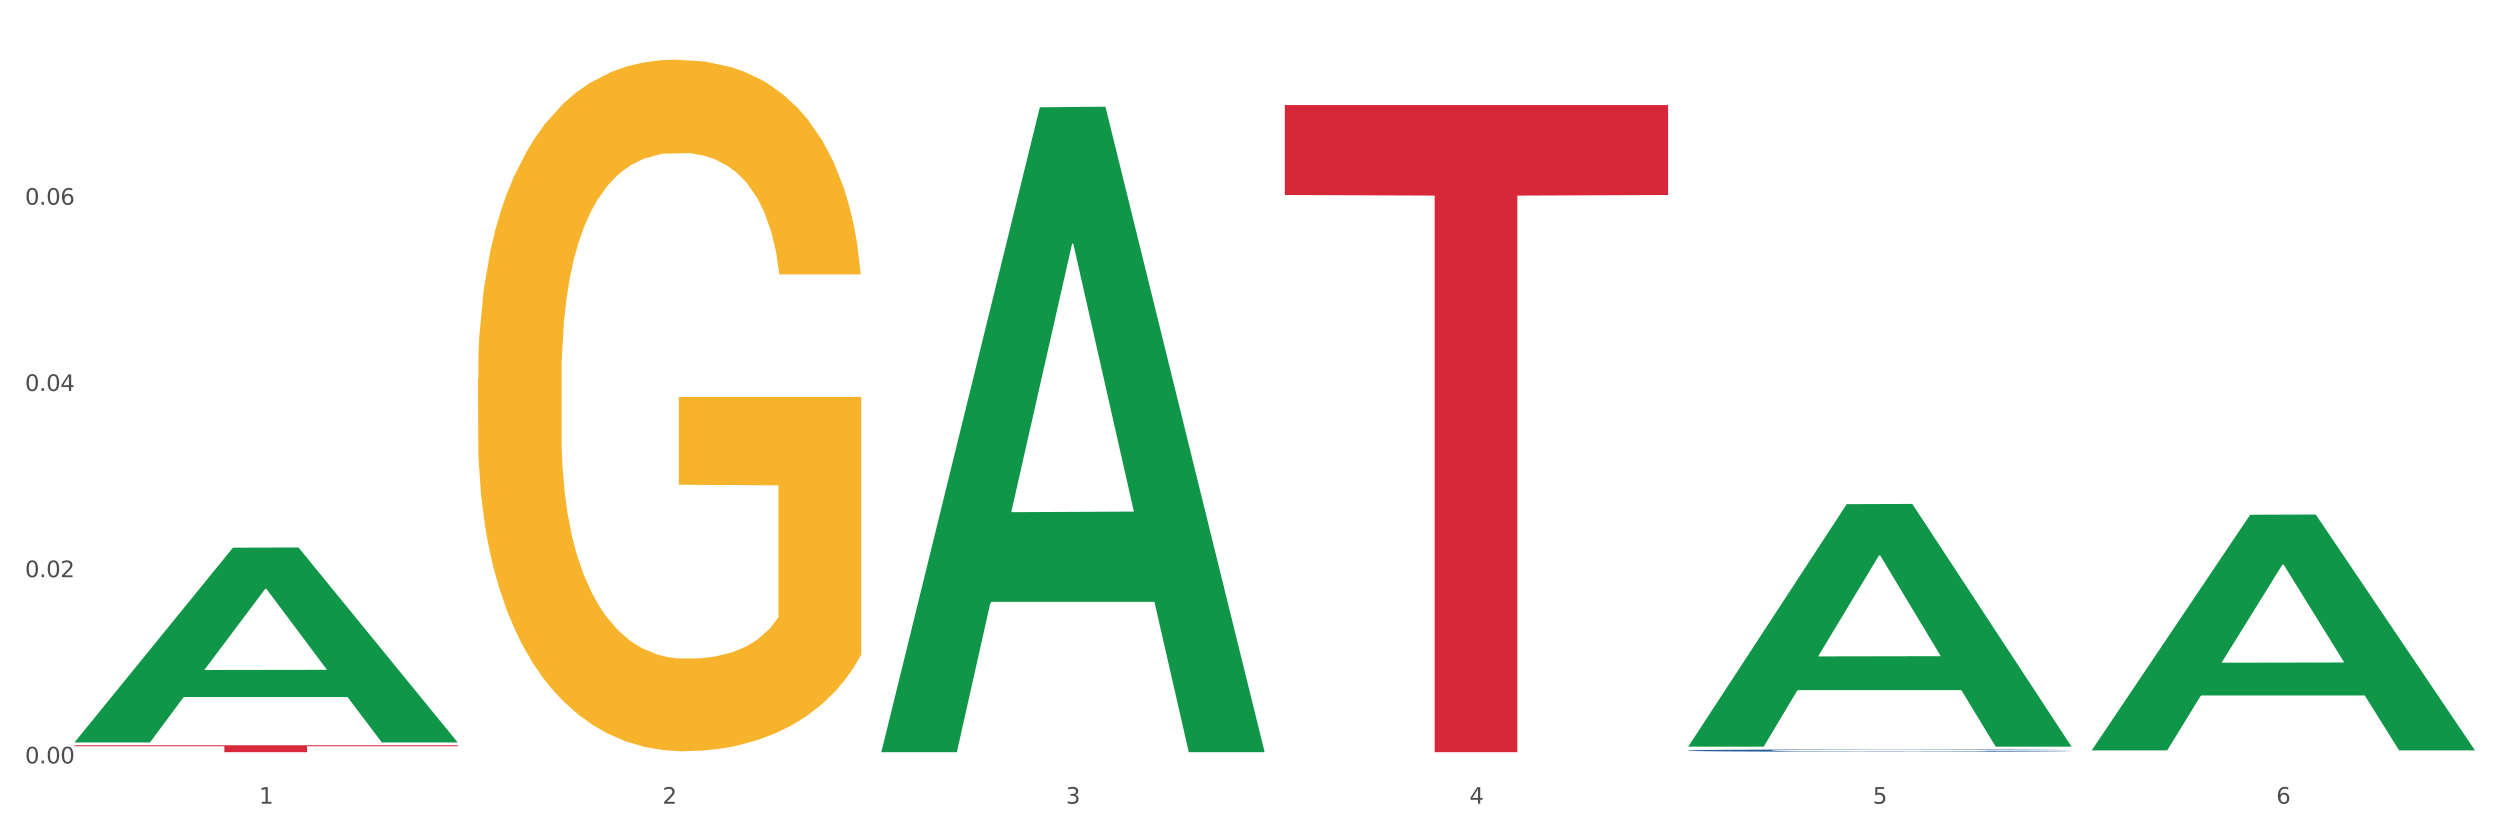
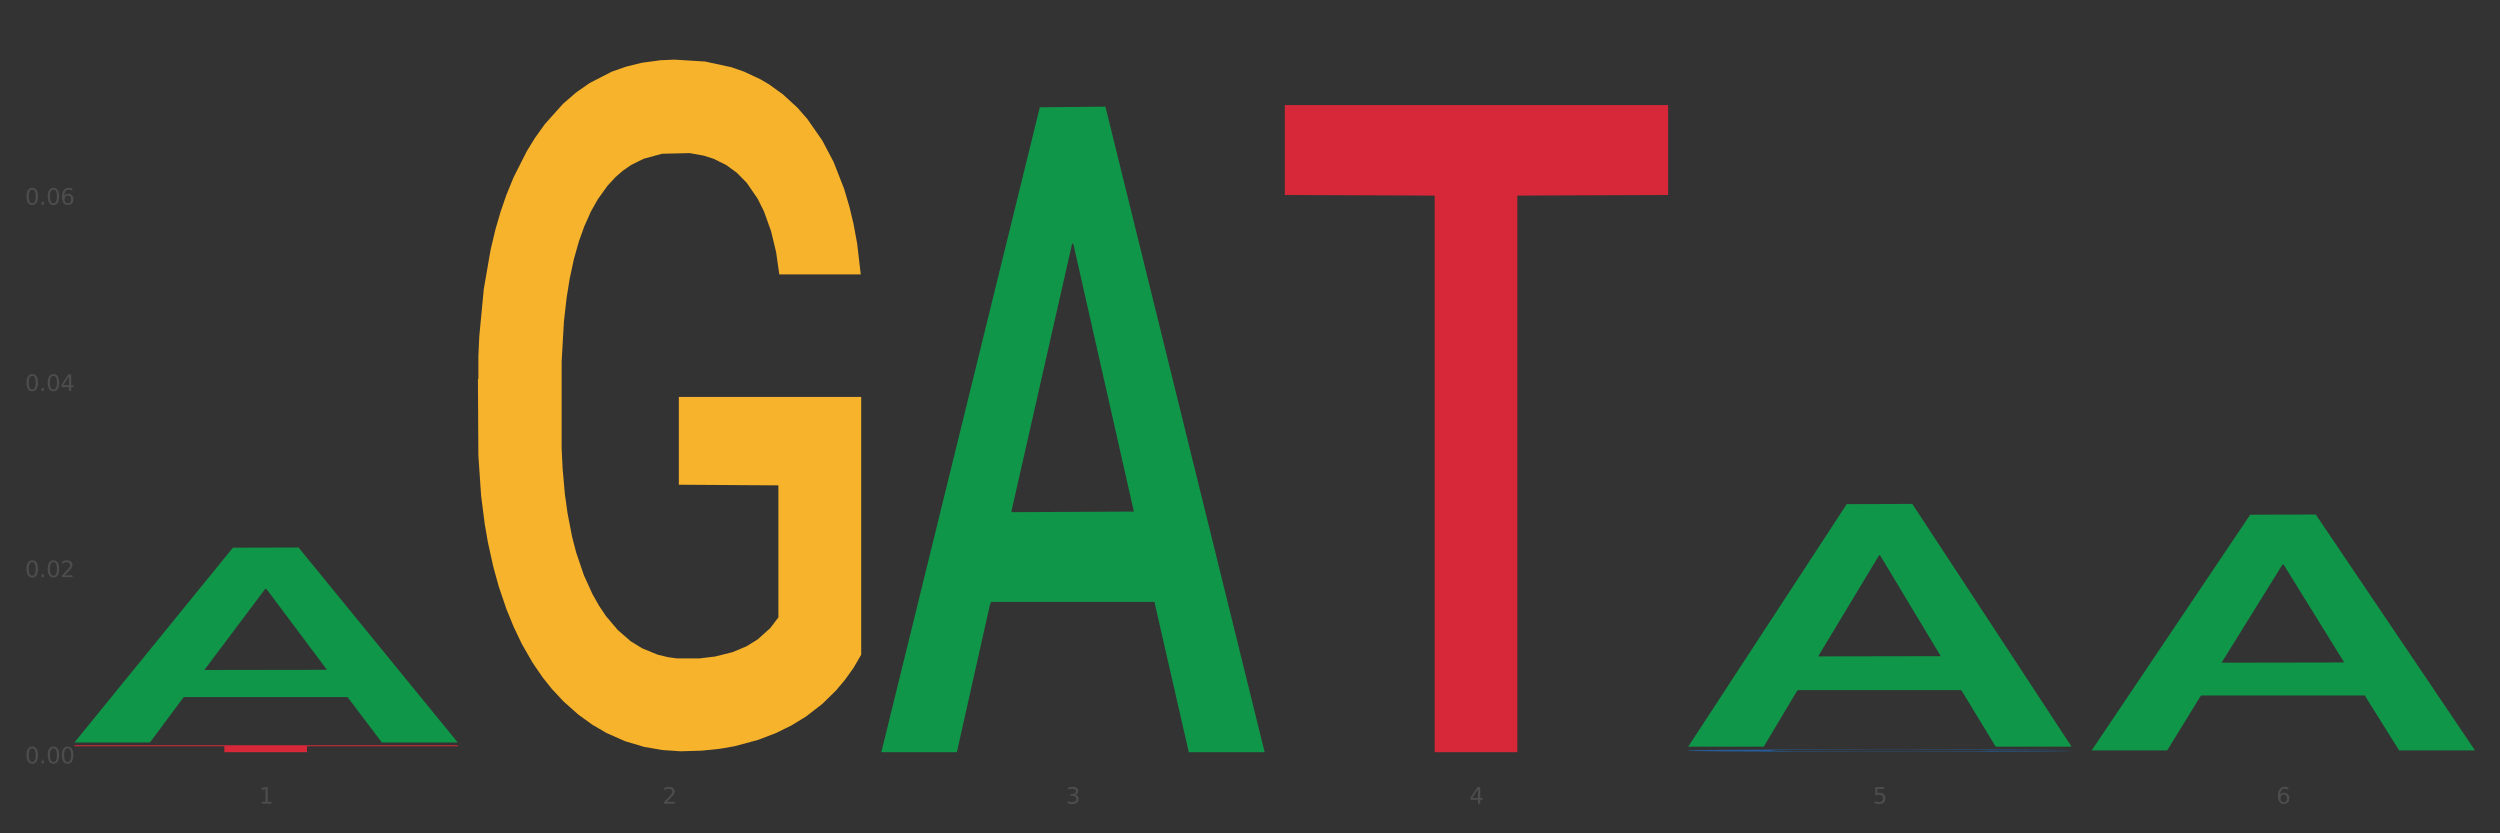
<svg xmlns="http://www.w3.org/2000/svg" xmlns:xlink="http://www.w3.org/1999/xlink" width="1080pt" height="360pt" viewBox="0 0 1080 360" version="1.1">
  <rect x="0" y="0" width="1080" height="360" fill="#333333" stroke="none" />
  <defs>
    <style type="text/css">*{stroke-linejoin: round; stroke-linecap: butt}</style>
  </defs>
  <g id="figure_1">
    <g id="patch_1">
-       <path d="M 0 360  L 1080 360  L 1080 0  L 0 0  z " style="fill: #ffffff; stroke: #ffffff; stroke-linejoin: miter" />
-     </g>
+       </g>
    <g id="axes_1">
      <g id="matplotlib.axis_1">
        <g id="xtick_1">
          <g id="text_1">
            <g style="fill: #4d4d4d" transform="translate(111.909 347.204) scale(0.096 -0.096)">
              <defs>
                <path id="DejaVuSans-31" d="M 794 531  L 1825 531  L 1825 4091  L 703 3866  L 703 4441  L 1819 4666  L 2450 4666  L 2450 531  L 3481 531  L 3481 0  L 794 0  L 794 531  z " transform="scale(0.016)" />
              </defs>
              <use xlink:href="#DejaVuSans-31" />
            </g>
          </g>
        </g>
        <g id="xtick_2">
          <g id="text_2">
            <g style="fill: #4d4d4d" transform="translate(286.199 347.204) scale(0.096 -0.096)">
              <defs>
                <path id="DejaVuSans-32" d="M 1228 531  L 3431 531  L 3431 0  L 469 0  L 469 531  Q 828 903 1448 1529  Q 2069 2156 2228 2338  Q 2531 2678 2651 2914  Q 2772 3150 2772 3378  Q 2772 3750 2511 3984  Q 2250 4219 1831 4219  Q 1534 4219 1204 4116  Q 875 4013 500 3803  L 500 4441  Q 881 4594 1212 4672  Q 1544 4750 1819 4750  Q 2544 4750 2975 4387  Q 3406 4025 3406 3419  Q 3406 3131 3298 2873  Q 3191 2616 2906 2266  Q 2828 2175 2409 1742  Q 1991 1309 1228 531  z " transform="scale(0.016)" />
              </defs>
              <use xlink:href="#DejaVuSans-32" />
            </g>
          </g>
        </g>
        <g id="xtick_3">
          <g id="text_3">
            <g style="fill: #4d4d4d" transform="translate(460.489 347.204) scale(0.096 -0.096)">
              <defs>
                <path id="DejaVuSans-33" d="M 2597 2516  Q 3050 2419 3304 2112  Q 3559 1806 3559 1356  Q 3559 666 3084 287  Q 2609 -91 1734 -91  Q 1441 -91 1130 -33  Q 819 25 488 141  L 488 750  Q 750 597 1062 519  Q 1375 441 1716 441  Q 2309 441 2620 675  Q 2931 909 2931 1356  Q 2931 1769 2642 2001  Q 2353 2234 1838 2234  L 1294 2234  L 1294 2753  L 1863 2753  Q 2328 2753 2575 2939  Q 2822 3125 2822 3475  Q 2822 3834 2567 4026  Q 2313 4219 1838 4219  Q 1578 4219 1281 4162  Q 984 4106 628 3988  L 628 4550  Q 988 4650 1302 4700  Q 1616 4750 1894 4750  Q 2613 4750 3031 4423  Q 3450 4097 3450 3541  Q 3450 3153 3228 2886  Q 3006 2619 2597 2516  z " transform="scale(0.016)" />
              </defs>
              <use xlink:href="#DejaVuSans-33" />
            </g>
          </g>
        </g>
        <g id="xtick_4">
          <g id="text_4">
            <g style="fill: #4d4d4d" transform="translate(634.778 347.204) scale(0.096 -0.096)">
              <defs>
                <path id="DejaVuSans-34" d="M 2419 4116  L 825 1625  L 2419 1625  L 2419 4116  z M 2253 4666  L 3047 4666  L 3047 1625  L 3713 1625  L 3713 1100  L 3047 1100  L 3047 0  L 2419 0  L 2419 1100  L 313 1100  L 313 1709  L 2253 4666  z " transform="scale(0.016)" />
              </defs>
              <use xlink:href="#DejaVuSans-34" />
            </g>
          </g>
        </g>
        <g id="xtick_5">
          <g id="text_5">
            <g style="fill: #4d4d4d" transform="translate(809.068 347.204) scale(0.096 -0.096)">
              <defs>
                <path id="DejaVuSans-35" d="M 691 4666  L 3169 4666  L 3169 4134  L 1269 4134  L 1269 2991  Q 1406 3038 1543 3061  Q 1681 3084 1819 3084  Q 2600 3084 3056 2656  Q 3513 2228 3513 1497  Q 3513 744 3044 326  Q 2575 -91 1722 -91  Q 1428 -91 1123 -41  Q 819 9 494 109  L 494 744  Q 775 591 1075 516  Q 1375 441 1709 441  Q 2250 441 2565 725  Q 2881 1009 2881 1497  Q 2881 1984 2565 2268  Q 2250 2553 1709 2553  Q 1456 2553 1204 2497  Q 953 2441 691 2322  L 691 4666  z " transform="scale(0.016)" />
              </defs>
              <use xlink:href="#DejaVuSans-35" />
            </g>
          </g>
        </g>
        <g id="xtick_6">
          <g id="text_6">
            <g style="fill: #4d4d4d" transform="translate(983.358 347.204) scale(0.096 -0.096)">
              <defs>
                <path id="DejaVuSans-36" d="M 2113 2584  Q 1688 2584 1439 2293  Q 1191 2003 1191 1497  Q 1191 994 1439 701  Q 1688 409 2113 409  Q 2538 409 2786 701  Q 3034 994 3034 1497  Q 3034 2003 2786 2293  Q 2538 2584 2113 2584  z M 3366 4563  L 3366 3988  Q 3128 4100 2886 4159  Q 2644 4219 2406 4219  Q 1781 4219 1451 3797  Q 1122 3375 1075 2522  Q 1259 2794 1537 2939  Q 1816 3084 2150 3084  Q 2853 3084 3261 2657  Q 3669 2231 3669 1497  Q 3669 778 3244 343  Q 2819 -91 2113 -91  Q 1303 -91 875 529  Q 447 1150 447 2328  Q 447 3434 972 4092  Q 1497 4750 2381 4750  Q 2619 4750 2861 4703  Q 3103 4656 3366 4563  z " transform="scale(0.016)" />
              </defs>
              <use xlink:href="#DejaVuSans-36" />
            </g>
          </g>
        </g>
        <g id="xtick_7" />
        <g id="xtick_8" />
        <g id="xtick_9" />
        <g id="xtick_10" />
        <g id="xtick_11" />
      </g>
      <g id="matplotlib.axis_2">
        <g id="ytick_1">
          <g id="text_7">
            <g style="fill: #4d4d4d" transform="translate(10.8 329.798) scale(0.096 -0.096)">
              <defs>
                <path id="DejaVuSans-30" d="M 2034 4250  Q 1547 4250 1301 3770  Q 1056 3291 1056 2328  Q 1056 1369 1301 889  Q 1547 409 2034 409  Q 2525 409 2770 889  Q 3016 1369 3016 2328  Q 3016 3291 2770 3770  Q 2525 4250 2034 4250  z M 2034 4750  Q 2819 4750 3233 4129  Q 3647 3509 3647 2328  Q 3647 1150 3233 529  Q 2819 -91 2034 -91  Q 1250 -91 836 529  Q 422 1150 422 2328  Q 422 3509 836 4129  Q 1250 4750 2034 4750  z " transform="scale(0.016)" />
                <path id="DejaVuSans-2e" d="M 684 794  L 1344 794  L 1344 0  L 684 0  L 684 794  z " transform="scale(0.016)" />
              </defs>
              <use xlink:href="#DejaVuSans-30" />
              <use xlink:href="#DejaVuSans-2e" transform="translate(63.623 0)" />
              <use xlink:href="#DejaVuSans-30" transform="translate(95.41 0)" />
              <use xlink:href="#DejaVuSans-30" transform="translate(159.033 0)" />
            </g>
          </g>
        </g>
        <g id="ytick_2">
          <g id="text_8">
            <g style="fill: #4d4d4d" transform="translate(10.8 249.346) scale(0.096 -0.096)">
              <use xlink:href="#DejaVuSans-30" />
              <use xlink:href="#DejaVuSans-2e" transform="translate(63.623 0)" />
              <use xlink:href="#DejaVuSans-30" transform="translate(95.41 0)" />
              <use xlink:href="#DejaVuSans-32" transform="translate(159.033 0)" />
            </g>
          </g>
        </g>
        <g id="ytick_3">
          <g id="text_9">
            <g style="fill: #4d4d4d" transform="translate(10.8 168.894) scale(0.096 -0.096)">
              <use xlink:href="#DejaVuSans-30" />
              <use xlink:href="#DejaVuSans-2e" transform="translate(63.623 0)" />
              <use xlink:href="#DejaVuSans-30" transform="translate(95.41 0)" />
              <use xlink:href="#DejaVuSans-34" transform="translate(159.033 0)" />
            </g>
          </g>
        </g>
        <g id="ytick_4">
          <g id="text_10">
            <g style="fill: #4d4d4d" transform="translate(10.8 88.442) scale(0.096 -0.096)">
              <use xlink:href="#DejaVuSans-30" />
              <use xlink:href="#DejaVuSans-2e" transform="translate(63.623 0)" />
              <use xlink:href="#DejaVuSans-30" transform="translate(95.41 0)" />
              <use xlink:href="#DejaVuSans-36" transform="translate(159.033 0)" />
            </g>
          </g>
        </g>
        <g id="ytick_5" />
        <g id="ytick_6" />
        <g id="ytick_7" />
        <g id="ytick_8" />
      </g>
      <g id="PolyCollection_1">
        <path d="M 32.175 320.599  L 32.346 320.52  L 100.624 236.598  L 128.96 236.519  L 197.75 320.757  L 164.977 320.757  L 150.126 301.141  L 79.629 301.141  L 79.116 301.458  L 64.778 320.757  L 32.175 320.757  L 32.175 320.599  L 88.505 289.435  L 141.25 289.356  L 115.133 254.474  L 114.792 254.316  L 114.451 254.553  L 88.334 289.356  L 88.505 289.435  L 32.175 320.599  z " clip-path="url(#pd3ddd8d5b2)" style="fill: #109648" />
        <path d="M 206.465 163.832  L 206.66 163.559  L 206.66 153.736  L 207.051 145.277  L 209.006 124.812  L 211.938 107.894  L 214.089 98.889  L 216.239 91.521  L 218.78 84.154  L 221.908 76.514  L 227.577 65.326  L 231.096 59.596  L 235.397 53.592  L 243.216 44.86  L 248.885 39.949  L 254.75 35.856  L 264.328 30.944  L 270.584 28.761  L 277.23 27.124  L 285.245 26.032  L 291.305 25.759  L 304.598 26.578  L 315.936 29.034  L 321.41 30.944  L 328.447 34.219  L 332.161 36.401  L 338.222 40.767  L 344.477 46.498  L 348.778 51.409  L 355.229 60.687  L 360.116 69.965  L 364.612 81.425  L 366.958 89.338  L 368.717 96.706  L 370.281 105.165  L 371.845 118.536  L 336.658 118.536  L 335.289 108.985  L 333.139 99.98  L 330.011 91.249  L 327.274 85.791  L 322.583 78.969  L 318.282 74.603  L 313.786 71.329  L 308.312 68.6  L 304.012 67.236  L 297.952 66.144  L 286.027 66.417  L 278.012 68.6  L 272.539 71.329  L 269.02 73.785  L 265.892 76.514  L 262.373 80.334  L 258.268 86.064  L 255.336 91.249  L 252.404 97.797  L 250.058 104.346  L 247.908 111.987  L 246.148 120.173  L 244.78 128.632  L 243.607 139.001  L 242.63 156.192  L 242.63 193.575  L 243.021 202.034  L 243.998 213.222  L 245.171 221.681  L 247.126 231.777  L 248.885 238.599  L 252.208 248.422  L 255.923 256.608  L 258.855 261.793  L 261.787 266.159  L 266.87 272.162  L 272.539 277.074  L 277.426 280.075  L 284.072 282.804  L 288.568 283.895  L 292.478 284.441  L 302.057 284.441  L 308.899 283.623  L 316.523 281.712  L 322.387 279.257  L 327.274 276.255  L 332.748 271.343  L 336.267 266.705  L 336.267 209.675  L 293.26 209.402  L 293.26 171.473  L 372.04 171.473  L 372.04 282.804  L 368.717 288.534  L 365.003 293.719  L 361.093 298.358  L 355.229 304.088  L 348.191 309.545  L 341.936 313.366  L 335.289 316.64  L 327.47 319.642  L 317.305 322.37  L 311.049 323.462  L 303.23 324.28  L 294.042 324.553  L 286.027 324.007  L 278.208 322.643  L 269.997 320.187  L 261.983 316.64  L 255.923 313.093  L 249.862 308.727  L 243.411 302.996  L 238.329 297.539  L 234.419 292.627  L 230.119 286.351  L 225.427 278.165  L 221.908 270.798  L 218.78 263.157  L 215.457 253.334  L 213.111 244.875  L 210.766 234.233  L 209.397 226.32  L 207.833 214.04  L 206.66 196.85  L 206.465 163.832  z " clip-path="url(#pd3ddd8d5b2)" style="fill: #f7b32b" />
        <path d="M 32.175 321.959  L 197.75 321.959  L 197.75 322.375  L 132.619 322.377  L 132.619 324.95  L 96.914 324.95  L 96.914 322.377  L 32.175 322.375  L 32.175 321.962  L 32.175 321.959  z " clip-path="url(#pd3ddd8d5b2)" style="fill: #d62839" />
        <path d="M 555.045 45.383  L 720.62 45.383  L 720.62 84.234  L 655.489 84.496  L 655.489 324.95  L 619.784 324.95  L 619.784 84.496  L 555.045 84.234  L 555.045 45.646  L 555.045 45.383  z " clip-path="url(#pd3ddd8d5b2)" style="fill: #d62839" />
        <path d="M 729.335 324.209  L 729.53 324.208  L 729.53 324.182  L 730.118 324.147  L 732.27 324.083  L 735.01 324.034  L 739.708 323.977  L 742.252 323.953  L 745.579 323.926  L 752.429 323.883  L 760.258 323.846  L 765.738 323.826  L 769.848 323.813  L 779.046 323.79  L 784.331 323.78  L 789.811 323.772  L 794.508 323.766  L 802.337 323.76  L 808.599 323.757  L 815.841 323.756  L 821.908 323.757  L 829.932 323.76  L 841.675 323.772  L 846.177 323.778  L 852.244 323.789  L 858.507 323.804  L 863.596 323.819  L 869.467 323.84  L 875.534 323.867  L 881.406 323.902  L 885.516 323.935  L 888.843 323.969  L 891.779 324.01  L 893.932 324.055  L 894.91 324.093  L 859.094 324.093  L 858.116 324.059  L 856.158 324.022  L 854.201 323.997  L 852.048 323.977  L 848.721 323.954  L 845.785 323.939  L 840.893 323.922  L 836.391 323.911  L 832.673 323.904  L 828.171 323.899  L 818.581 323.893  L 811.731 323.893  L 807.425 323.895  L 802.141 323.9  L 797.639 323.906  L 792.355 323.917  L 788.245 323.929  L 784.135 323.945  L 781.786 323.956  L 778.264 323.976  L 775.915 323.993  L 772.784 324.021  L 771.022 324.041  L 767.891 324.094  L 766.521 324.133  L 765.933 324.159  L 765.542 324.189  L 765.542 324.333  L 766.716 324.397  L 767.695 324.425  L 769.261 324.456  L 772.196 324.497  L 776.502 324.536  L 781.004 324.565  L 784.722 324.582  L 788.245 324.595  L 791.768 324.605  L 796.074 324.615  L 799.597 324.62  L 804.881 324.626  L 811.144 324.628  L 816.037 324.628  L 826.018 324.624  L 830.52 324.619  L 834.825 324.613  L 839.523 324.603  L 843.241 324.591  L 845.394 324.583  L 848.917 324.566  L 851.657 324.547  L 854.006 324.526  L 855.571 324.508  L 857.333 324.48  L 858.703 324.449  L 859.094 324.432  L 894.91 324.432  L 894.127 324.465  L 892.757 324.498  L 890.017 324.541  L 887.864 324.566  L 884.537 324.596  L 881.014 324.622  L 876.121 324.65  L 871.62 324.672  L 866.923 324.69  L 861.834 324.707  L 852.636 324.73  L 849.308 324.736  L 842.263 324.747  L 836.783 324.754  L 828.758 324.76  L 820.538 324.764  L 811.927 324.765  L 804.294 324.763  L 795.878 324.757  L 790.594 324.752  L 784.722 324.743  L 777.872 324.731  L 771.414 324.715  L 765.346 324.697  L 759.671 324.675  L 754.386 324.651  L 747.536 324.612  L 742.448 324.573  L 738.729 324.537  L 736.185 324.507  L 733.64 324.468  L 732.27 324.441  L 730.118 324.377  L 729.335 324.317  L 729.335 324.209  z " clip-path="url(#pd3ddd8d5b2)" style="fill: #255c99" />
        <path d="M 380.755 324.426  L 380.926 324.164  L 449.204 46.347  L 477.54 46.086  L 546.33 324.95  L 513.557 324.95  L 498.706 260.012  L 428.208 260.012  L 427.696 261.06  L 413.358 324.95  L 380.755 324.95  L 380.755 324.426  L 437.085 221.259  L 489.83 220.997  L 463.713 105.524  L 463.372 105  L 463.03 105.786  L 436.914 220.997  L 437.085 221.259  L 380.755 324.426  z " clip-path="url(#pd3ddd8d5b2)" style="fill: #109648" />
        <path d="M 903.625 323.989  L 903.795 323.893  L 972.074 222.363  L 1000.409 222.267  L 1069.2 324.181  L 1036.426 324.181  L 1021.576 300.449  L 951.078 300.449  L 950.566 300.831  L 936.228 324.181  L 903.625 324.181  L 903.625 323.989  L 959.954 286.286  L 1012.7 286.19  L 986.583 243.99  L 986.242 243.798  L 985.9 244.085  L 959.784 286.19  L 959.954 286.286  L 903.625 323.989  z " clip-path="url(#pd3ddd8d5b2)" style="fill: #109648" />
        <path d="M 729.335 322.357  L 729.505 322.259  L 797.784 217.793  L 826.119 217.694  L 894.91 322.554  L 862.136 322.554  L 847.286 298.136  L 776.788 298.136  L 776.276 298.53  L 761.938 322.554  L 729.335 322.554  L 729.335 322.357  L 785.664 283.564  L 838.41 283.466  L 812.293 240.045  L 811.952 239.848  L 811.61 240.143  L 785.494 283.466  L 785.664 283.564  L 729.335 322.357  z " clip-path="url(#pd3ddd8d5b2)" style="fill: #109648" />
      </g>
    </g>
  </g>
  <defs>
    <clipPath id="pd3ddd8d5b2">
      <rect x="32.175" y="10.8" width="1037.025" height="329.109" />
    </clipPath>
  </defs>
</svg>